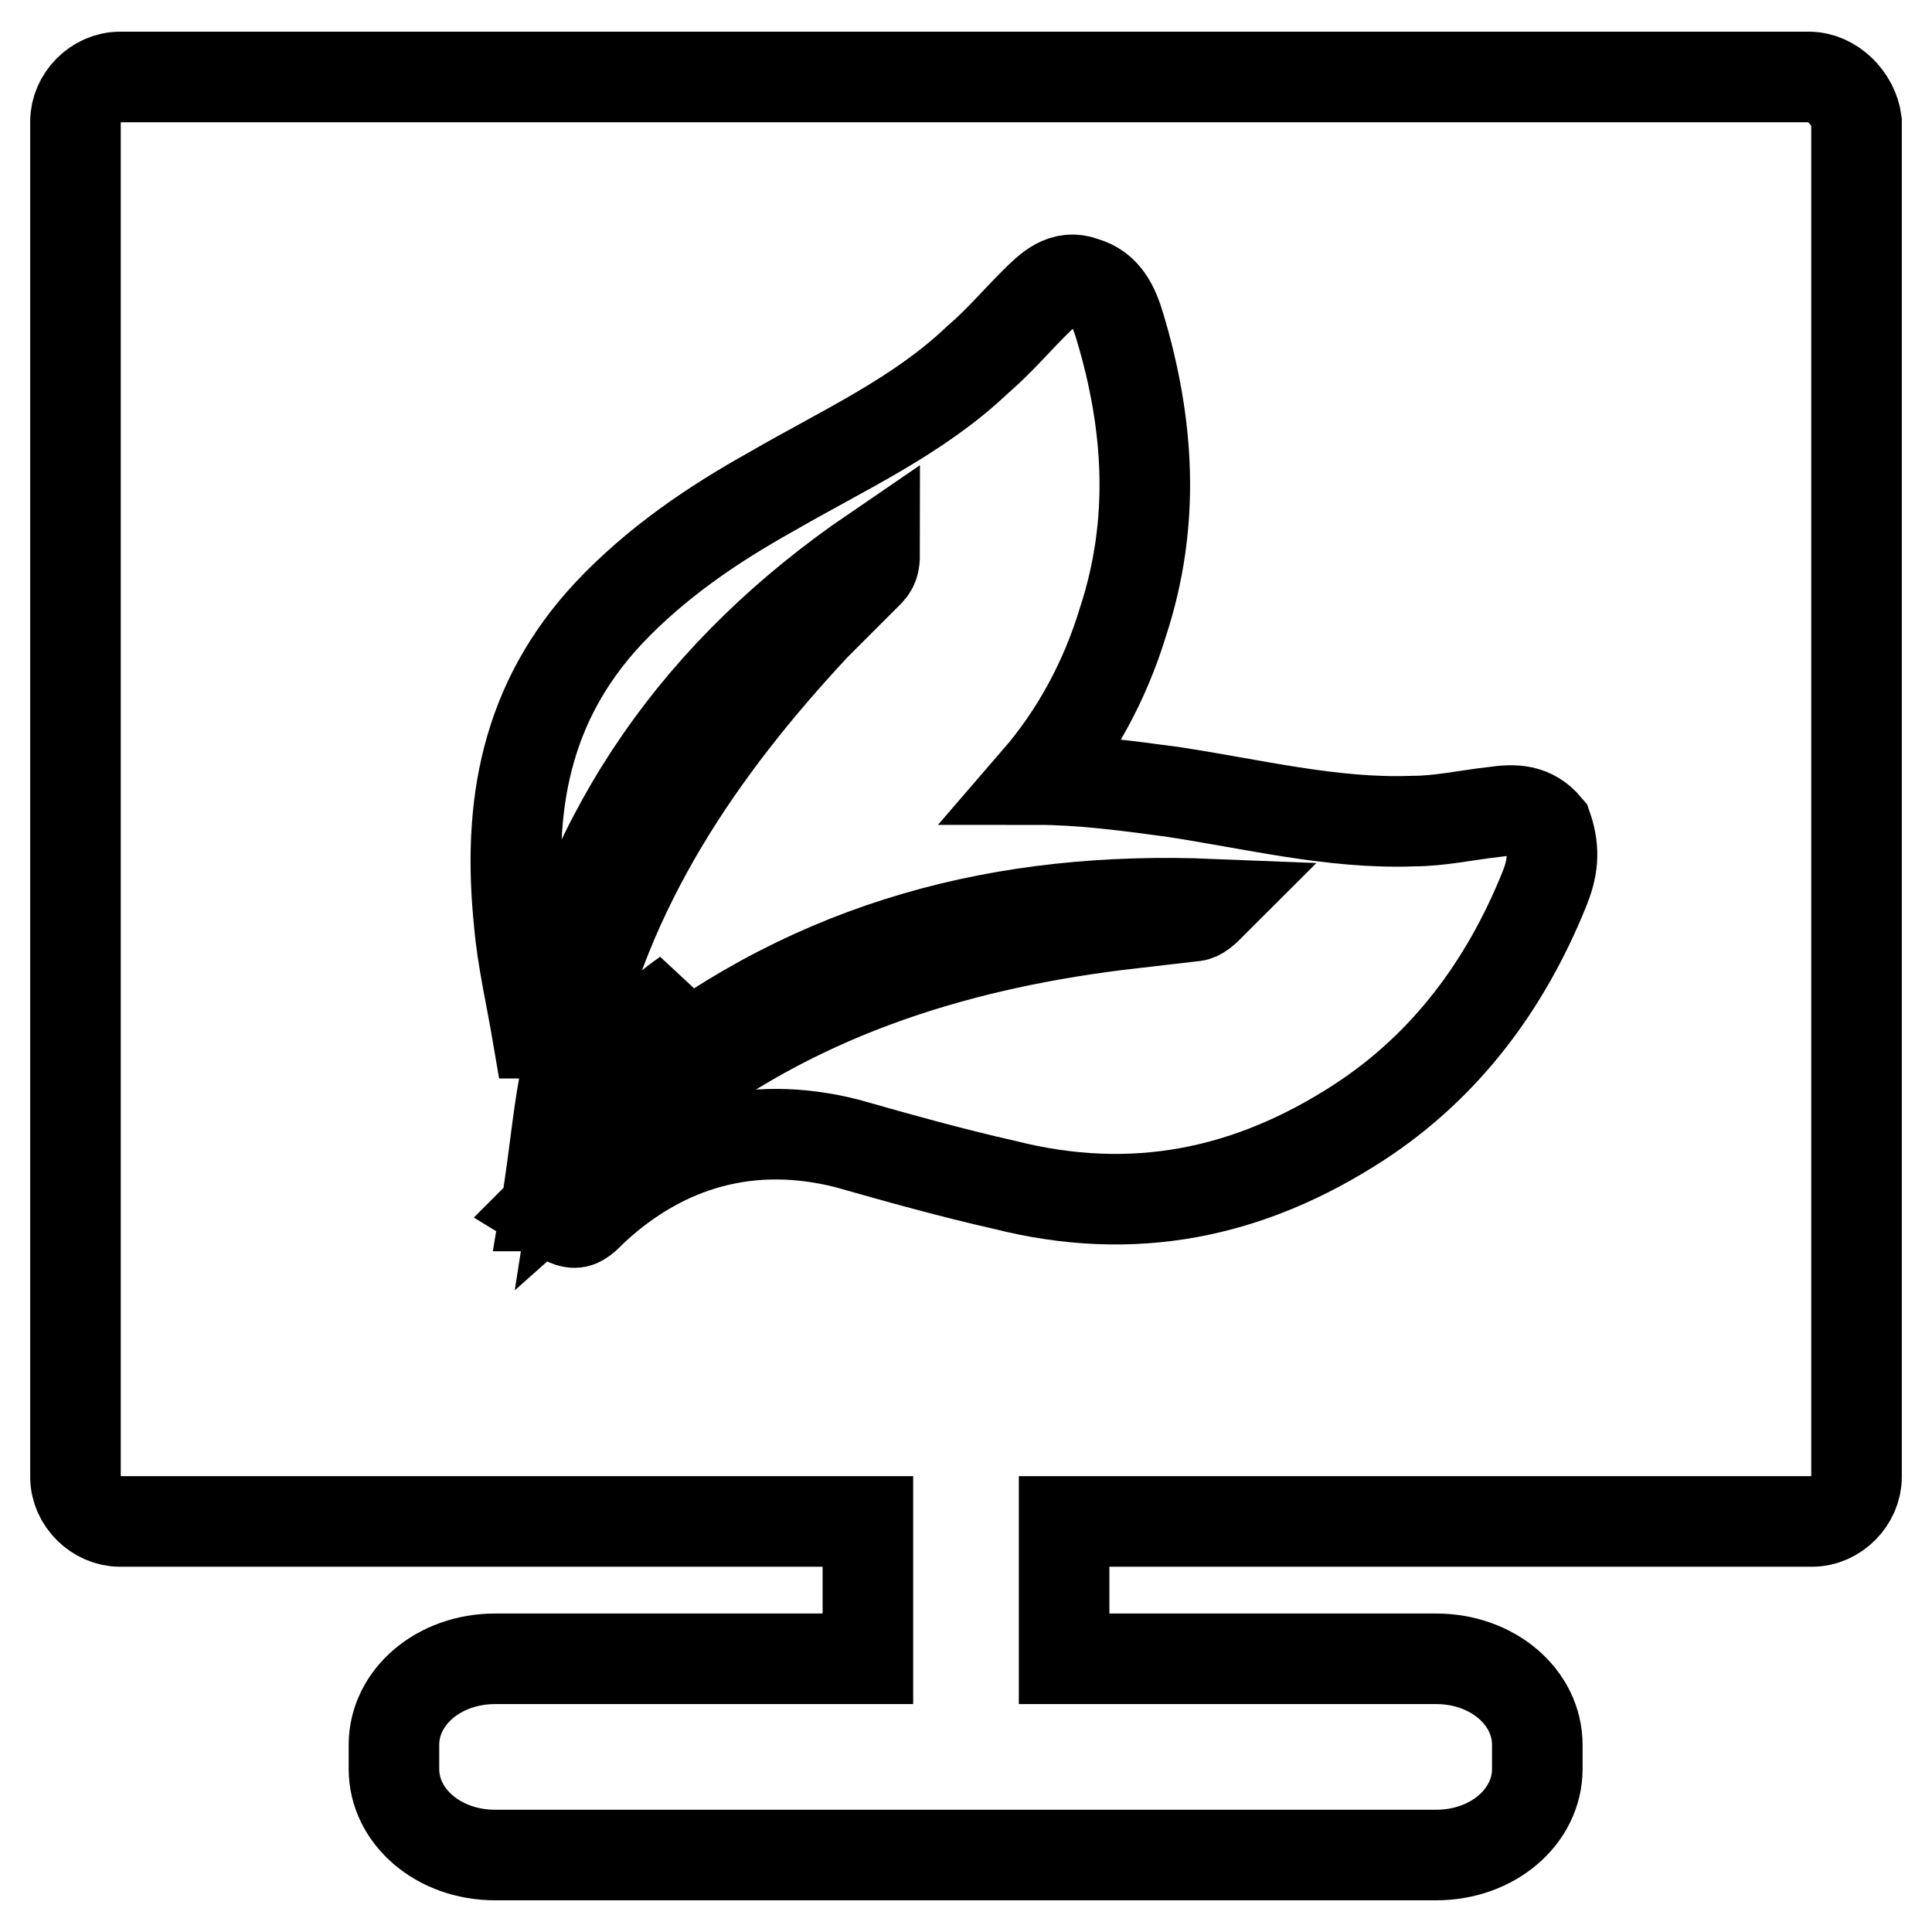
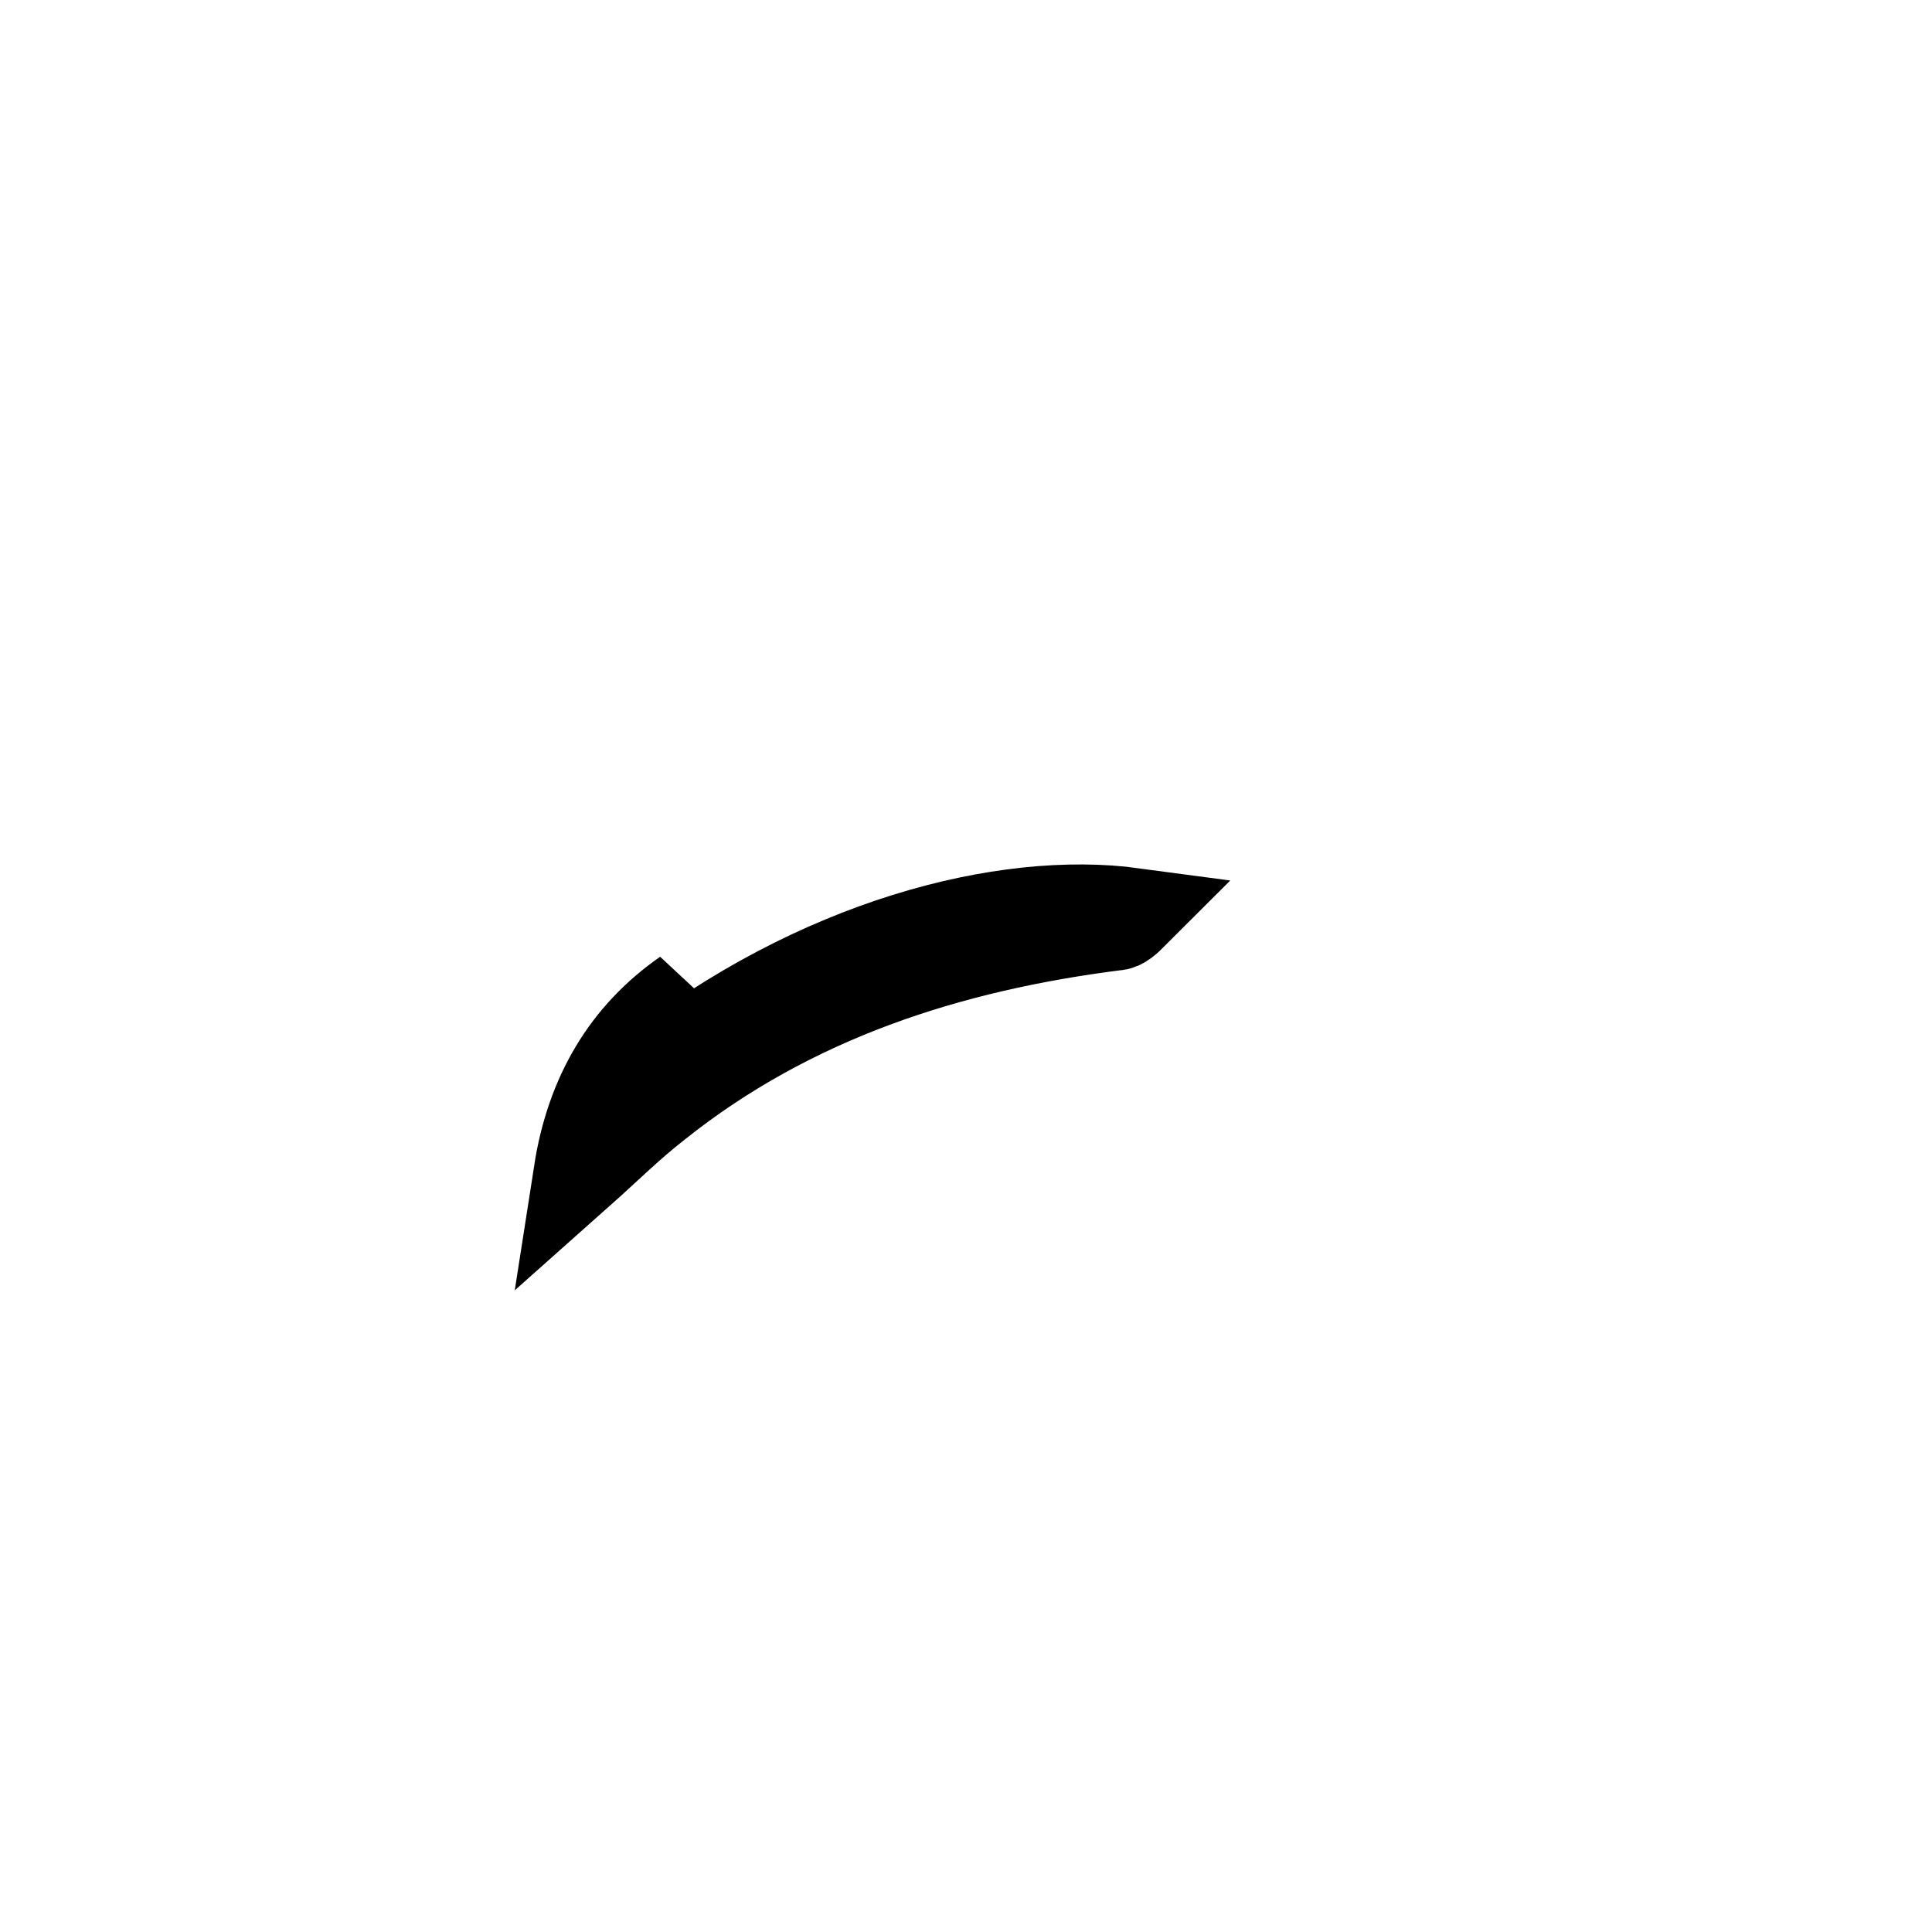
<svg xmlns="http://www.w3.org/2000/svg" version="1.1" x="0px" y="0px" viewBox="0 0 256 256" enable-background="new 0 0 256 256" xml:space="preserve">
  <g>
-     <path stroke-width="12" fill-opacity="0" stroke="#000000" d="M86.2,142.4l-0.8-0.8c2-3.2,3.6-6.7,5.5-9.9c-7.9,5.5-12.6,13.4-14.2,23.7c3.6-3.2,6.7-6.3,10.3-9.1 c17.8-14.2,38.7-20.9,60.8-23.7c3.6-0.4,6.7-0.8,10.3-1.2c0.8,0,1.6-0.8,2.4-1.6C133.1,118.7,108.3,125,86.2,142.4z" />
-     <path stroke-width="12" fill-opacity="0" stroke="#000000" d="M239.7,10.2H15.9c-3.2,0-5.9,2.8-5.9,5.9v179.6c0,3.2,2.8,5.9,5.9,5.9H115v18.2H65.6 c-7.5,0-13.4,5.1-13.4,11.4v3.2c0,6.3,5.9,11.4,13.4,11.4h124.7c7.5,0,13.4-5.1,13.4-11.4v-3.2c0-6.3-5.9-11.4-13.4-11.4H141v-18.2 h99.1c3.2,0,5.9-2.8,5.9-5.9V16.1C245.6,13,242.8,10.2,239.7,10.2z M204.6,117.9c-5.1,12.6-13,23.3-24.5,30.8 c-14.6,9.5-30,12.6-47,8.3c-7.1-1.6-14.2-3.6-20.9-5.5c-12.6-3.2-24.1,0-33.5,8.7c-2.4,2.4-2.4,2.4-6.3,0l0.4-0.4h-0.4 c1.2-7.1,1.6-13.8,3.2-20.1c4.7-22.1,17-40.3,32.4-56.8l7.1-7.1c0.8-0.8,0.8-1.6,0.8-2.8C92.9,88.7,77.9,109.6,72,136.9h-0.8 c-0.8-4.7-2-9.9-2.4-14.6c-1.6-15.4,0.8-29.2,11.8-41c6.3-6.7,13.8-11.8,21.7-16.2c9.5-5.5,19.3-9.9,27.2-17.4 c2.8-2.4,5.1-5.1,7.5-7.5c2-2,3.9-3.9,6.7-2.8c2.8,0.8,3.9,3.2,4.7,5.9c3.9,13,4.7,26,0.4,39.1c-2.4,7.9-6.3,15-11.4,20.9 c5.9,0,11.8,0.8,17.8,1.6c10.7,1.6,21.3,4.3,32,3.9c3.6,0,7.1-0.8,10.7-1.2c2.8-0.4,5.1-0.4,7.1,2 C206.1,112.8,205.7,115.2,204.6,117.9L204.6,117.9z" />
+     <path stroke-width="12" fill-opacity="0" stroke="#000000" d="M86.2,142.4l-0.8-0.8c2-3.2,3.6-6.7,5.5-9.9c-7.9,5.5-12.6,13.4-14.2,23.7c3.6-3.2,6.7-6.3,10.3-9.1 c17.8-14.2,38.7-20.9,60.8-23.7c0.8,0,1.6-0.8,2.4-1.6C133.1,118.7,108.3,125,86.2,142.4z" />
  </g>
</svg>